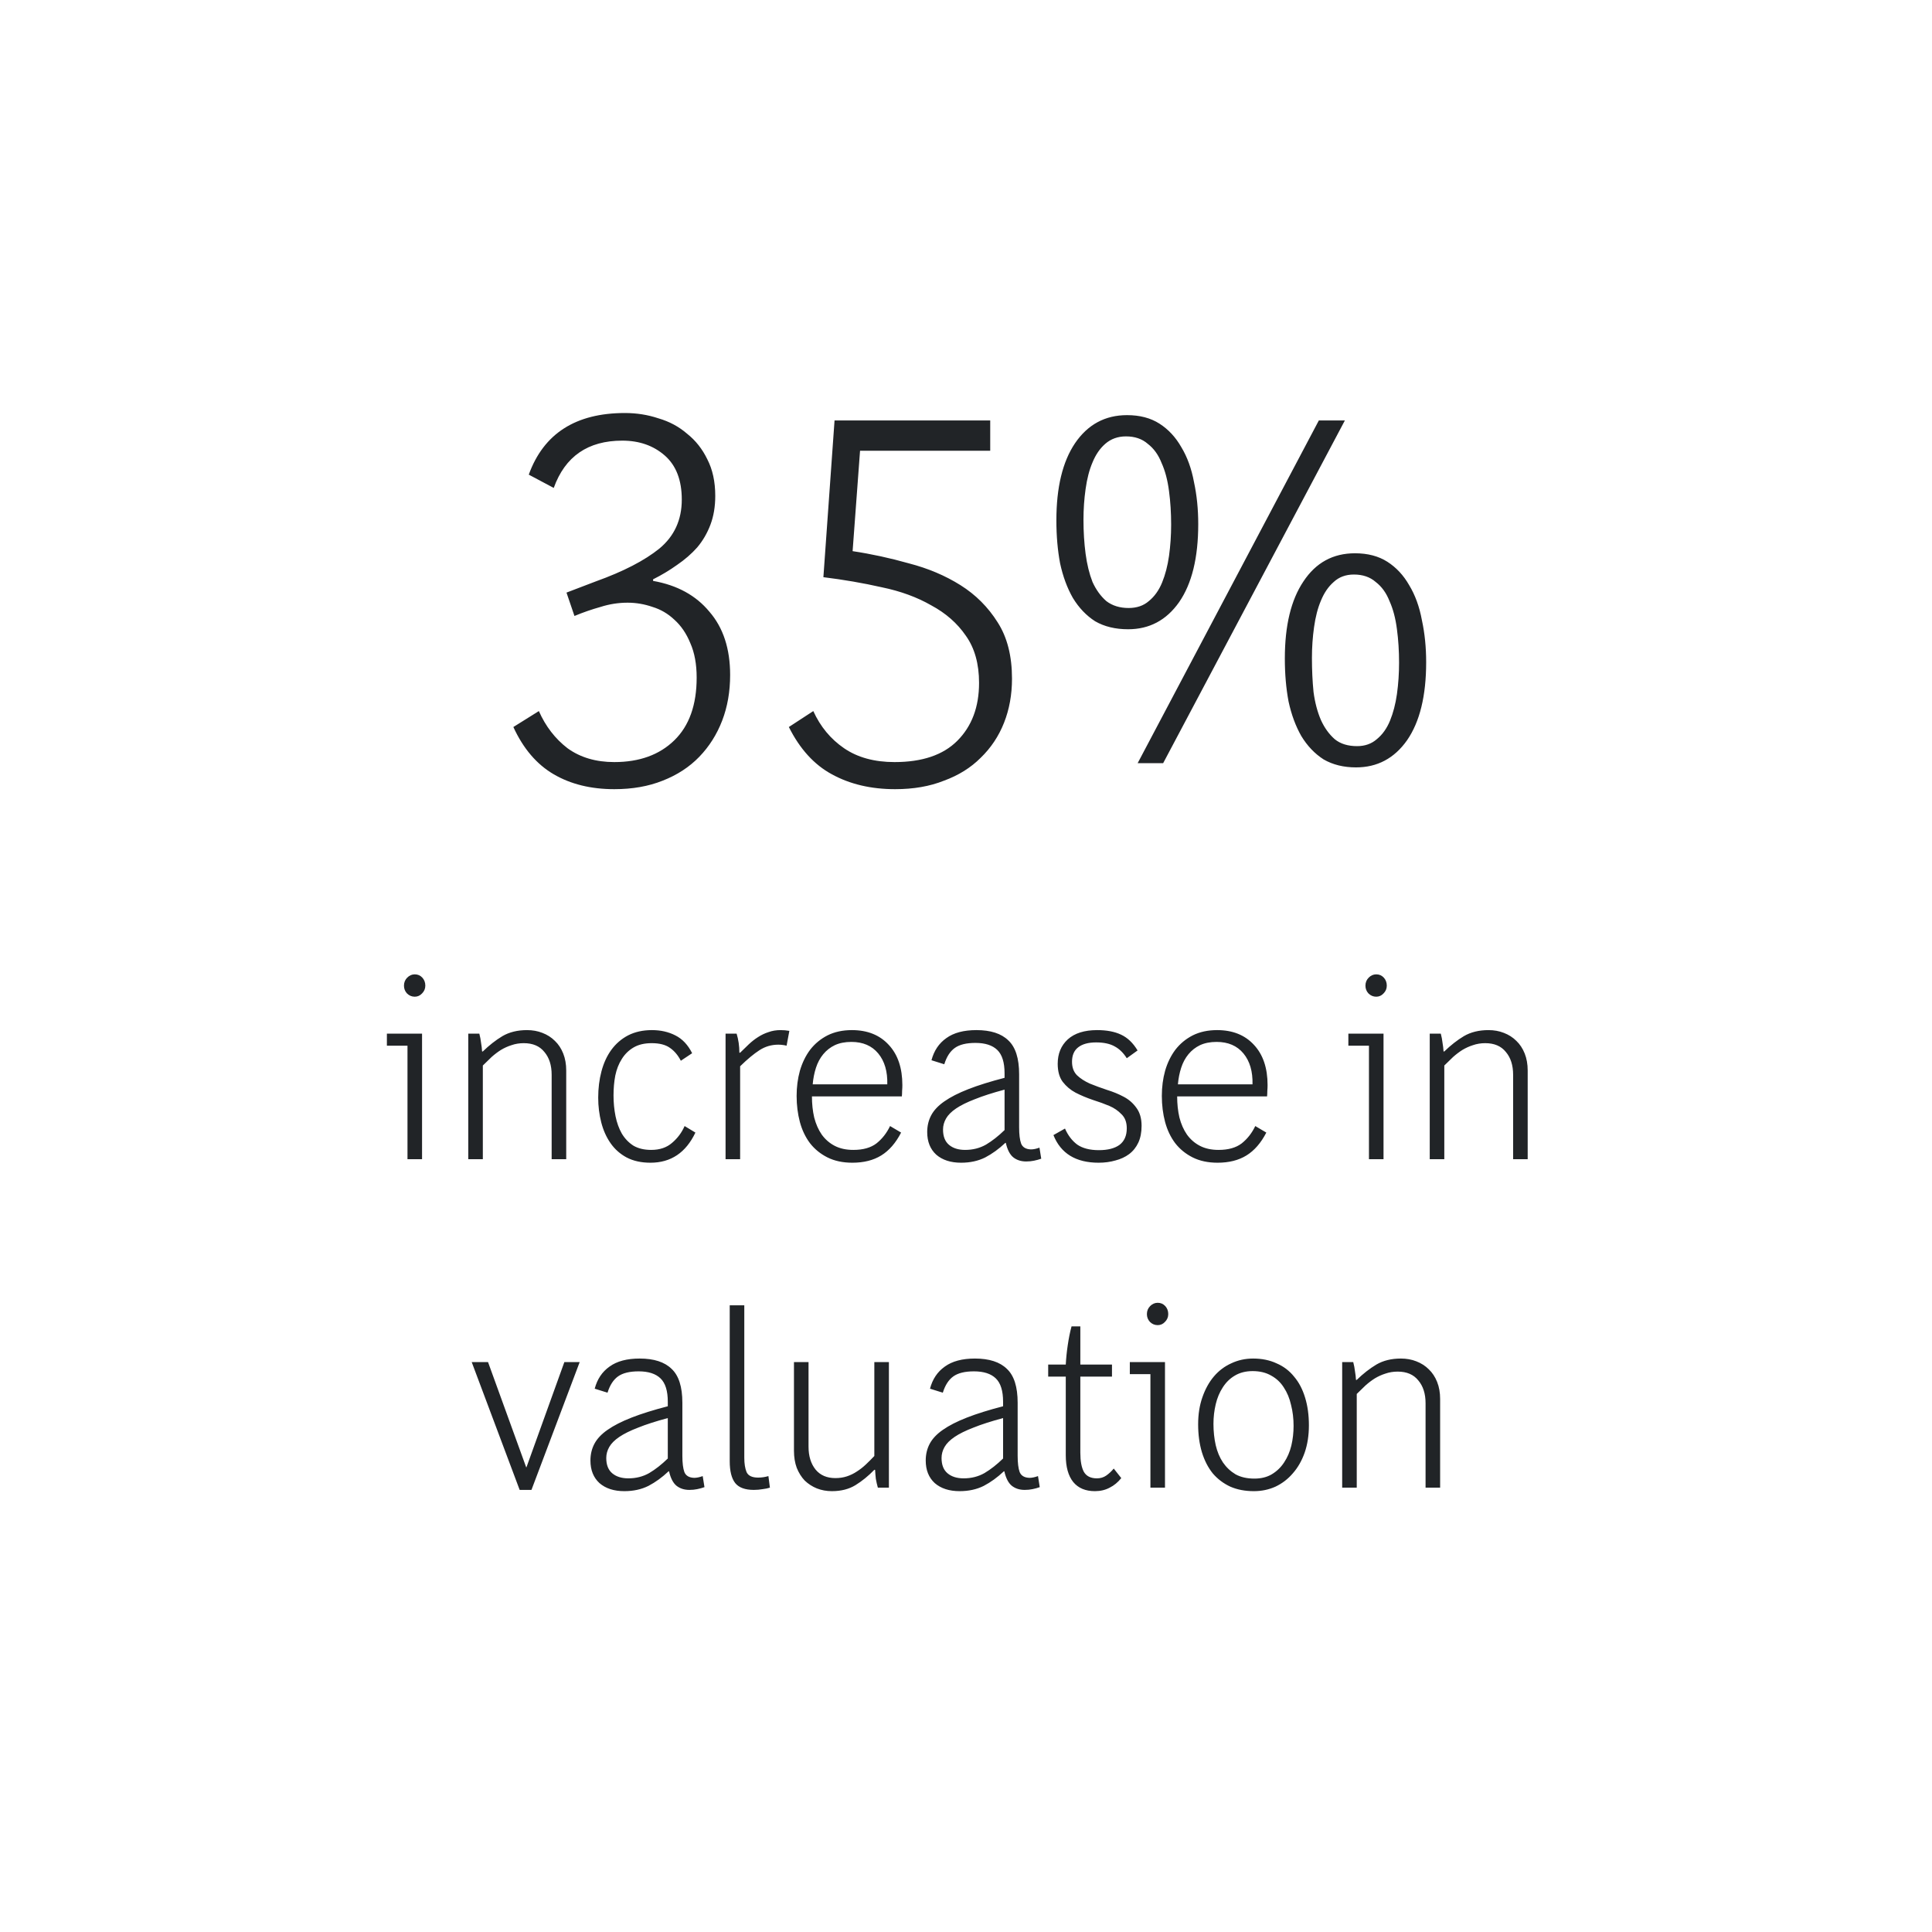
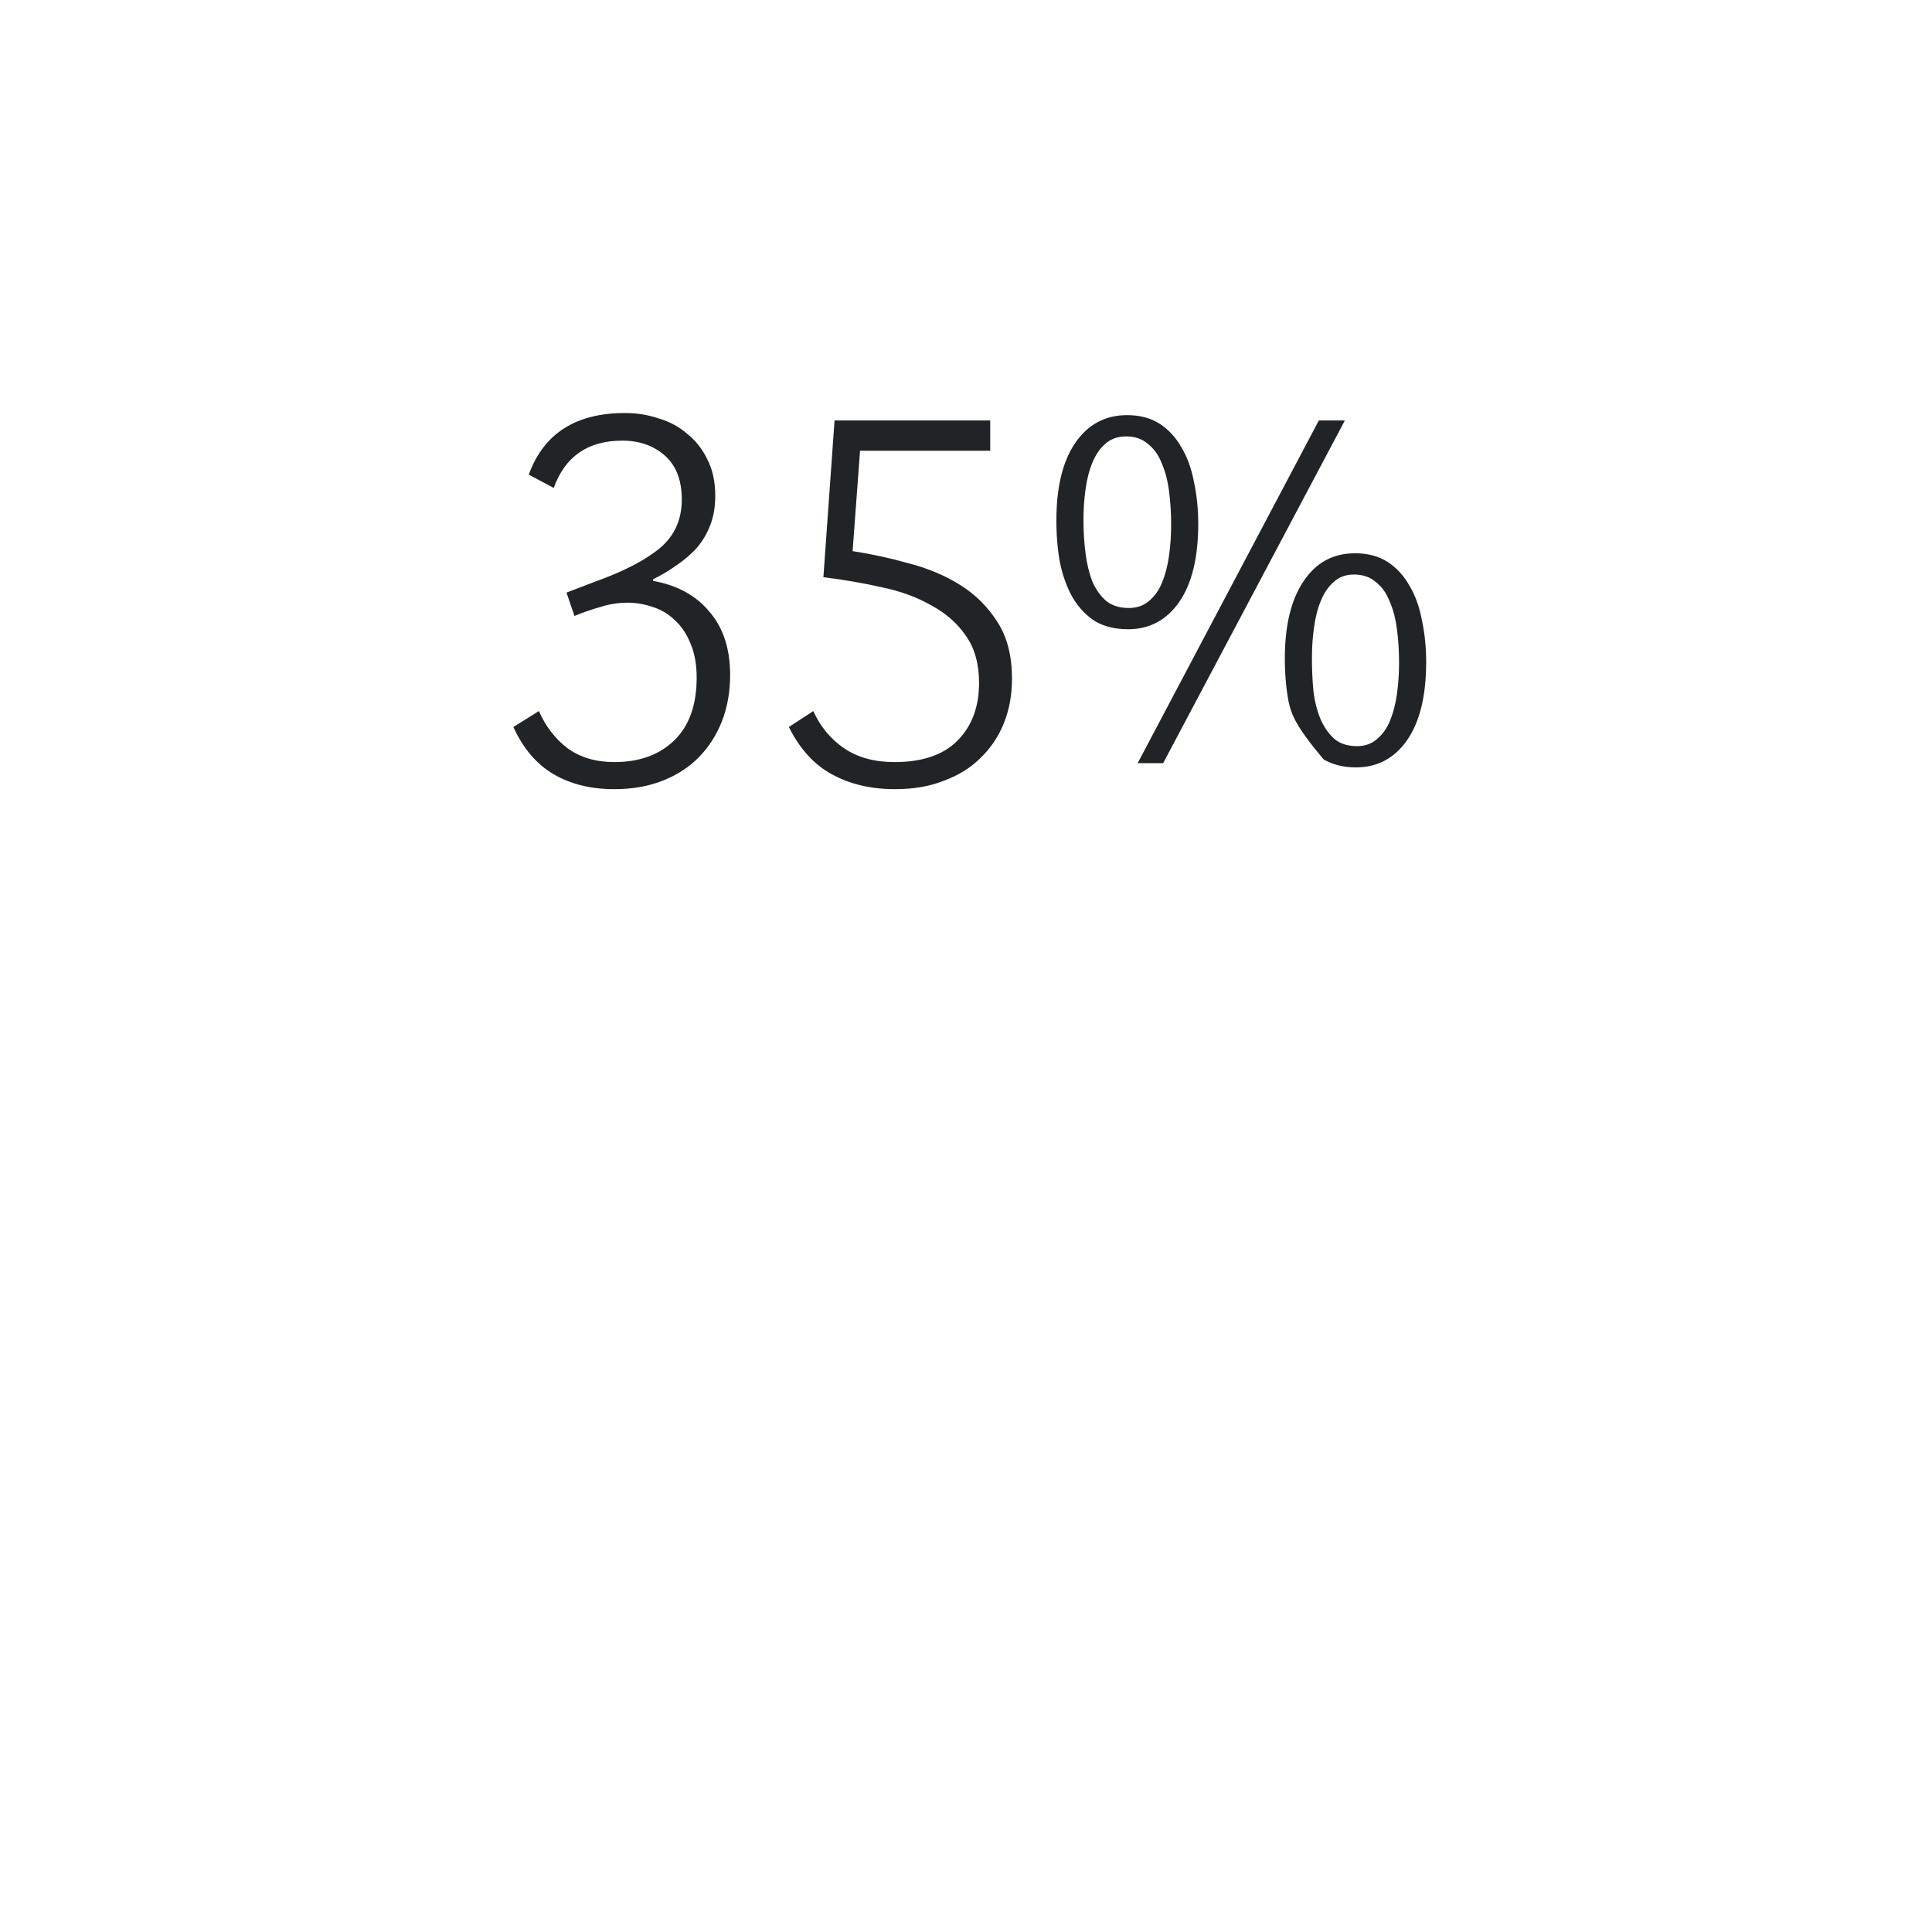
<svg xmlns="http://www.w3.org/2000/svg" width="200" height="200" viewBox="0 0 200 200" fill="none">
-   <path d="M75.583 69.87C75.583 71.593 75.308 73.17 74.758 74.6C74.208 76.03 73.419 77.277 72.393 78.34C71.366 79.403 70.101 80.228 68.598 80.815C67.131 81.402 65.463 81.695 63.593 81.695C61.173 81.695 59.083 81.182 57.323 80.155C55.563 79.128 54.169 77.497 53.143 75.26L55.783 73.61C56.48 75.187 57.469 76.47 58.753 77.46C60.073 78.413 61.686 78.89 63.593 78.89C66.196 78.89 68.268 78.138 69.808 76.635C71.348 75.132 72.118 72.968 72.118 70.145C72.118 68.752 71.898 67.56 71.458 66.57C71.055 65.58 70.504 64.773 69.808 64.15C69.148 63.527 68.396 63.087 67.553 62.83C66.71 62.537 65.848 62.39 64.968 62.39C64.014 62.39 63.08 62.537 62.163 62.83C61.246 63.087 60.348 63.398 59.468 63.765L58.643 61.345L61.668 60.19C64.528 59.163 66.728 58.027 68.268 56.78C69.808 55.497 70.578 53.81 70.578 51.72C70.578 49.703 69.991 48.182 68.818 47.155C67.644 46.128 66.178 45.615 64.418 45.615C60.861 45.615 58.496 47.247 57.323 50.51L54.738 49.135C56.278 44.882 59.596 42.755 64.693 42.755C65.903 42.755 67.058 42.938 68.158 43.305C69.294 43.635 70.284 44.167 71.128 44.9C72.008 45.597 72.704 46.477 73.218 47.54C73.768 48.603 74.043 49.868 74.043 51.335C74.043 52.435 73.878 53.425 73.548 54.305C73.218 55.185 72.76 55.973 72.173 56.67C71.586 57.33 70.889 57.935 70.083 58.485C69.313 59.035 68.488 59.53 67.608 59.97V60.135C70.101 60.575 72.044 61.638 73.438 63.325C74.868 64.975 75.583 67.157 75.583 69.87ZM104.762 70.255C104.762 71.905 104.487 73.427 103.937 74.82C103.387 76.213 102.58 77.423 101.517 78.45C100.49 79.477 99.225 80.265 97.722 80.815C96.255 81.402 94.569 81.695 92.662 81.695C90.169 81.695 87.987 81.182 86.117 80.155C84.284 79.165 82.799 77.533 81.662 75.26L84.192 73.61C84.925 75.223 85.989 76.507 87.382 77.46C88.775 78.413 90.517 78.89 92.607 78.89C95.467 78.89 97.63 78.157 99.097 76.69C100.6 75.187 101.352 73.188 101.352 70.695C101.352 68.715 100.894 67.083 99.977 65.8C99.097 64.517 97.905 63.472 96.402 62.665C94.935 61.822 93.23 61.198 91.287 60.795C89.344 60.355 87.327 60.007 85.237 59.75L86.392 43.525H102.507V46.66H89.032L88.262 57.055C90.205 57.348 92.149 57.77 94.092 58.32C96.072 58.833 97.85 59.585 99.427 60.575C101.004 61.565 102.287 62.848 103.277 64.425C104.267 65.965 104.762 67.908 104.762 70.255ZM147.636 68.55C147.636 72.033 146.976 74.728 145.656 76.635C144.336 78.505 142.576 79.44 140.376 79.44C139.093 79.44 137.975 79.165 137.021 78.615C136.105 78.028 135.335 77.222 134.711 76.195C134.125 75.168 133.685 73.977 133.391 72.62C133.135 71.263 133.006 69.778 133.006 68.165C133.006 64.755 133.648 62.097 134.931 60.19C136.215 58.247 137.993 57.275 140.266 57.275C141.586 57.275 142.705 57.568 143.621 58.155C144.538 58.742 145.29 59.548 145.876 60.575C146.5 61.602 146.94 62.812 147.196 64.205C147.49 65.562 147.636 67.01 147.636 68.55ZM144.831 68.605C144.831 67.395 144.758 66.24 144.611 65.14C144.465 64.003 144.208 63.032 143.841 62.225C143.511 61.382 143.035 60.722 142.411 60.245C141.825 59.732 141.073 59.475 140.156 59.475C139.313 59.475 138.616 59.732 138.066 60.245C137.516 60.722 137.076 61.363 136.746 62.17C136.416 62.94 136.178 63.857 136.031 64.92C135.885 65.947 135.811 67.01 135.811 68.11C135.811 69.357 135.866 70.53 135.976 71.63C136.123 72.73 136.38 73.702 136.746 74.545C137.113 75.352 137.59 76.012 138.176 76.525C138.763 77.002 139.533 77.24 140.486 77.24C141.293 77.24 141.971 77.002 142.521 76.525C143.108 76.048 143.566 75.407 143.896 74.6C144.226 73.793 144.465 72.877 144.611 71.85C144.758 70.787 144.831 69.705 144.831 68.605ZM117.771 79L136.526 43.525H139.221L120.411 79H117.771ZM124.041 54.25C124.041 57.733 123.381 60.428 122.061 62.335C120.741 64.205 118.981 65.14 116.781 65.14C115.461 65.14 114.325 64.865 113.371 64.315C112.455 63.728 111.685 62.922 111.061 61.895C110.475 60.868 110.035 59.677 109.741 58.32C109.485 56.963 109.356 55.478 109.356 53.865C109.356 50.455 109.998 47.797 111.281 45.89C112.601 43.947 114.398 42.975 116.671 42.975C117.991 42.975 119.11 43.268 120.026 43.855C120.943 44.442 121.695 45.248 122.281 46.275C122.905 47.302 123.345 48.512 123.601 49.905C123.895 51.262 124.041 52.71 124.041 54.25ZM121.236 54.305C121.236 53.095 121.163 51.94 121.016 50.84C120.87 49.703 120.613 48.732 120.246 47.925C119.916 47.082 119.44 46.422 118.816 45.945C118.23 45.432 117.478 45.175 116.561 45.175C115.718 45.175 115.003 45.432 114.416 45.945C113.866 46.422 113.426 47.063 113.096 47.87C112.766 48.64 112.528 49.557 112.381 50.62C112.235 51.647 112.161 52.71 112.161 53.81C112.161 55.057 112.235 56.23 112.381 57.33C112.528 58.43 112.766 59.402 113.096 60.245C113.463 61.052 113.94 61.712 114.526 62.225C115.15 62.702 115.92 62.94 116.836 62.94C117.68 62.94 118.376 62.702 118.926 62.225C119.513 61.748 119.971 61.107 120.301 60.3C120.631 59.493 120.87 58.577 121.016 57.55C121.163 56.487 121.236 55.405 121.236 54.305Z" fill="#212427" />
-   <path d="M42.183 120V108.248H40.051V107H43.691V120H42.183ZM44.029 102.034C44.029 102.346 43.916 102.615 43.691 102.84C43.483 103.065 43.232 103.178 42.937 103.178C42.625 103.178 42.356 103.065 42.131 102.84C41.923 102.615 41.819 102.346 41.819 102.034C41.819 101.705 41.932 101.427 42.157 101.202C42.382 100.977 42.642 100.864 42.937 100.864C43.249 100.864 43.509 100.977 43.717 101.202C43.925 101.427 44.029 101.705 44.029 102.034ZM57.107 120V111.264C57.107 110.276 56.856 109.487 56.353 108.898C55.868 108.291 55.157 107.988 54.221 107.988C53.77 107.988 53.346 108.057 52.947 108.196C52.566 108.317 52.202 108.482 51.855 108.69C51.526 108.898 51.205 109.141 50.893 109.418C50.598 109.695 50.295 109.99 49.983 110.302V120H48.475V107H49.619C49.706 107.329 49.766 107.65 49.801 107.962C49.853 108.257 49.888 108.551 49.905 108.846H49.983C50.642 108.205 51.318 107.676 52.011 107.26C52.722 106.844 53.571 106.636 54.559 106.636C55.131 106.636 55.66 106.731 56.145 106.922C56.648 107.113 57.081 107.39 57.445 107.754C57.809 108.101 58.095 108.534 58.303 109.054C58.511 109.574 58.615 110.163 58.615 110.822V120H57.107ZM67.334 120.364C66.38 120.364 65.557 120.182 64.864 119.818C64.188 119.454 63.633 118.96 63.2 118.336C62.766 117.712 62.446 116.993 62.238 116.178C62.03 115.363 61.926 114.514 61.926 113.63C61.926 112.659 62.038 111.749 62.264 110.9C62.489 110.051 62.827 109.314 63.278 108.69C63.746 108.049 64.326 107.546 65.02 107.182C65.73 106.818 66.554 106.636 67.49 106.636C68.391 106.636 69.197 106.818 69.908 107.182C70.636 107.546 71.216 108.161 71.65 109.028L70.48 109.808C70.185 109.236 69.812 108.794 69.362 108.482C68.911 108.153 68.278 107.988 67.464 107.988C66.718 107.988 66.094 108.135 65.592 108.43C65.089 108.725 64.682 109.123 64.37 109.626C64.058 110.111 63.832 110.683 63.694 111.342C63.572 111.983 63.512 112.668 63.512 113.396C63.512 114.141 63.581 114.861 63.72 115.554C63.858 116.23 64.075 116.828 64.37 117.348C64.682 117.868 65.08 118.284 65.566 118.596C66.068 118.891 66.684 119.038 67.412 119.038C68.296 119.038 69.015 118.795 69.57 118.31C70.142 117.825 70.575 117.244 70.87 116.568L71.988 117.244C71 119.324 69.448 120.364 67.334 120.364ZM75.11 120V107H76.254C76.444 107.624 76.54 108.283 76.54 108.976H76.618C76.912 108.681 77.207 108.395 77.502 108.118C77.814 107.823 78.134 107.572 78.464 107.364C78.81 107.139 79.174 106.965 79.556 106.844C79.937 106.705 80.353 106.636 80.804 106.636C81.098 106.636 81.402 106.662 81.714 106.714L81.428 108.248C81.289 108.213 81.142 108.187 80.986 108.17C80.847 108.153 80.708 108.144 80.57 108.144C79.859 108.144 79.209 108.335 78.62 108.716C78.03 109.097 77.363 109.652 76.618 110.38V120H75.11ZM88.238 120.364C87.25 120.364 86.392 120.182 85.664 119.818C84.936 119.454 84.329 118.96 83.844 118.336C83.376 117.712 83.029 116.984 82.804 116.152C82.579 115.303 82.466 114.401 82.466 113.448C82.466 112.529 82.579 111.663 82.804 110.848C83.047 110.016 83.402 109.288 83.87 108.664C84.356 108.04 84.954 107.546 85.664 107.182C86.392 106.818 87.233 106.636 88.186 106.636C89.798 106.636 91.072 107.147 92.008 108.17C92.944 109.175 93.412 110.562 93.412 112.33C93.412 112.521 93.403 112.72 93.386 112.928C93.386 113.119 93.377 113.309 93.36 113.5H84.052C84.052 114.28 84.13 115.008 84.286 115.684C84.46 116.36 84.719 116.949 85.066 117.452C85.43 117.955 85.881 118.345 86.418 118.622C86.956 118.899 87.597 119.038 88.342 119.038C89.347 119.038 90.145 118.813 90.734 118.362C91.323 117.894 91.791 117.296 92.138 116.568L93.282 117.244C92.728 118.319 92.043 119.107 91.228 119.61C90.413 120.113 89.417 120.364 88.238 120.364ZM91.852 112.252C91.887 110.917 91.575 109.851 90.916 109.054C90.257 108.257 89.33 107.858 88.134 107.858C87.475 107.858 86.903 107.971 86.418 108.196C85.95 108.421 85.552 108.733 85.222 109.132C84.893 109.531 84.641 109.999 84.468 110.536C84.295 111.073 84.182 111.645 84.13 112.252H91.852ZM106.228 120.234C105.69 120.234 105.24 120.087 104.876 119.792C104.529 119.497 104.278 119.003 104.122 118.31H104.07C103.411 118.934 102.718 119.437 101.99 119.818C101.262 120.182 100.43 120.364 99.494 120.364C98.419 120.364 97.561 120.087 96.92 119.532C96.296 118.96 95.984 118.18 95.984 117.192C95.984 116.551 96.122 115.97 96.4 115.45C96.677 114.93 97.128 114.453 97.752 114.02C98.393 113.569 99.225 113.145 100.248 112.746C101.27 112.347 102.518 111.957 103.992 111.576V111.108C103.992 109.981 103.74 109.175 103.238 108.69C102.735 108.205 101.981 107.962 100.976 107.962C100.04 107.962 99.329 108.135 98.844 108.482C98.358 108.829 97.994 109.392 97.752 110.172L96.426 109.756C96.686 108.768 97.197 108.005 97.96 107.468C98.722 106.913 99.762 106.636 101.08 106.636C102.553 106.636 103.654 106.991 104.382 107.702C105.127 108.395 105.5 109.565 105.5 111.212V116.698C105.5 117.443 105.569 118.007 105.708 118.388C105.864 118.769 106.202 118.969 106.722 118.986C106.982 118.986 107.276 118.925 107.606 118.804L107.788 119.948C107.545 120.035 107.294 120.104 107.034 120.156C106.791 120.208 106.522 120.234 106.228 120.234ZM103.992 112.798C102.761 113.127 101.738 113.457 100.924 113.786C100.109 114.098 99.459 114.419 98.974 114.748C98.488 115.077 98.142 115.424 97.934 115.788C97.726 116.152 97.622 116.533 97.622 116.932C97.622 117.643 97.83 118.171 98.246 118.518C98.662 118.865 99.216 119.038 99.91 119.038C100.707 119.038 101.426 118.856 102.068 118.492C102.709 118.111 103.35 117.608 103.992 116.984V112.798ZM118.177 116.542C118.177 117.218 118.064 117.799 117.839 118.284C117.613 118.769 117.293 119.168 116.877 119.48C116.478 119.775 116.01 119.991 115.473 120.13C114.935 120.286 114.355 120.364 113.731 120.364C111.373 120.364 109.813 119.411 109.051 117.504L110.247 116.828C110.559 117.539 110.983 118.093 111.521 118.492C112.075 118.873 112.821 119.064 113.757 119.064C114.675 119.064 115.386 118.882 115.889 118.518C116.391 118.137 116.643 117.565 116.643 116.802C116.643 116.178 116.461 115.693 116.097 115.346C115.75 114.982 115.334 114.696 114.849 114.488C114.363 114.28 113.791 114.072 113.133 113.864C112.474 113.639 111.876 113.387 111.339 113.11C110.819 112.833 110.377 112.46 110.013 111.992C109.666 111.524 109.493 110.9 109.493 110.12C109.493 109.08 109.839 108.239 110.533 107.598C111.243 106.957 112.257 106.636 113.575 106.636C114.563 106.636 115.386 106.792 116.045 107.104C116.721 107.416 117.293 107.962 117.761 108.742L116.643 109.548C116.296 108.993 115.88 108.586 115.395 108.326C114.909 108.049 114.268 107.91 113.471 107.91C112.656 107.91 112.032 108.083 111.599 108.43C111.183 108.759 110.975 109.253 110.975 109.912C110.975 110.501 111.148 110.969 111.495 111.316C111.841 111.645 112.283 111.931 112.821 112.174C113.375 112.399 113.965 112.616 114.589 112.824C115.213 113.015 115.785 113.249 116.305 113.526C116.842 113.803 117.284 114.185 117.631 114.67C117.995 115.155 118.177 115.779 118.177 116.542ZM126.045 120.364C125.057 120.364 124.199 120.182 123.471 119.818C122.743 119.454 122.136 118.96 121.651 118.336C121.183 117.712 120.836 116.984 120.611 116.152C120.385 115.303 120.273 114.401 120.273 113.448C120.273 112.529 120.385 111.663 120.611 110.848C120.853 110.016 121.209 109.288 121.677 108.664C122.162 108.04 122.76 107.546 123.471 107.182C124.199 106.818 125.039 106.636 125.993 106.636C127.605 106.636 128.879 107.147 129.815 108.17C130.751 109.175 131.219 110.562 131.219 112.33C131.219 112.521 131.21 112.72 131.193 112.928C131.193 113.119 131.184 113.309 131.167 113.5H121.859C121.859 114.28 121.937 115.008 122.093 115.684C122.266 116.36 122.526 116.949 122.873 117.452C123.237 117.955 123.687 118.345 124.225 118.622C124.762 118.899 125.403 119.038 126.149 119.038C127.154 119.038 127.951 118.813 128.541 118.362C129.13 117.894 129.598 117.296 129.945 116.568L131.089 117.244C130.534 118.319 129.849 119.107 129.035 119.61C128.22 120.113 127.223 120.364 126.045 120.364ZM129.659 112.252C129.693 110.917 129.381 109.851 128.723 109.054C128.064 108.257 127.137 107.858 125.941 107.858C125.282 107.858 124.71 107.971 124.225 108.196C123.757 108.421 123.358 108.733 123.029 109.132C122.699 109.531 122.448 109.999 122.275 110.536C122.101 111.073 121.989 111.645 121.937 112.252H129.659ZM141.714 120V108.248H139.582V107H143.222V120H141.714ZM143.56 102.034C143.56 102.346 143.448 102.615 143.222 102.84C143.014 103.065 142.763 103.178 142.468 103.178C142.156 103.178 141.888 103.065 141.662 102.84C141.454 102.615 141.35 102.346 141.35 102.034C141.35 101.705 141.463 101.427 141.688 101.202C141.914 100.977 142.174 100.864 142.468 100.864C142.78 100.864 143.04 100.977 143.248 101.202C143.456 101.427 143.56 101.705 143.56 102.034ZM156.638 120V111.264C156.638 110.276 156.387 109.487 155.884 108.898C155.399 108.291 154.688 107.988 153.752 107.988C153.302 107.988 152.877 108.057 152.478 108.196C152.097 108.317 151.733 108.482 151.386 108.69C151.057 108.898 150.736 109.141 150.424 109.418C150.13 109.695 149.826 109.99 149.514 110.302V120H148.006V107H149.15C149.237 107.329 149.298 107.65 149.332 107.962C149.384 108.257 149.419 108.551 149.436 108.846H149.514C150.173 108.205 150.849 107.676 151.542 107.26C152.253 106.844 153.102 106.636 154.09 106.636C154.662 106.636 155.191 106.731 155.676 106.922C156.179 107.113 156.612 107.39 156.976 107.754C157.34 108.101 157.626 108.534 157.834 109.054C158.042 109.574 158.146 110.163 158.146 110.822V120H156.638ZM53.795 154.234L48.83 141H50.52L54.471 151.894H54.498L58.423 141H60.01L55.017 154.234H53.795ZM71.366 154.234C70.829 154.234 70.378 154.087 70.014 153.792C69.668 153.497 69.416 153.003 69.26 152.31H69.208C68.55 152.934 67.856 153.437 67.128 153.818C66.4 154.182 65.568 154.364 64.632 154.364C63.558 154.364 62.7 154.087 62.058 153.532C61.434 152.96 61.122 152.18 61.122 151.192C61.122 150.551 61.261 149.97 61.538 149.45C61.816 148.93 62.266 148.453 62.89 148.02C63.532 147.569 64.364 147.145 65.386 146.746C66.409 146.347 67.657 145.957 69.13 145.576V145.108C69.13 143.981 68.879 143.175 68.376 142.69C67.874 142.205 67.12 141.962 66.114 141.962C65.178 141.962 64.468 142.135 63.982 142.482C63.497 142.829 63.133 143.392 62.89 144.172L61.564 143.756C61.824 142.768 62.336 142.005 63.098 141.468C63.861 140.913 64.901 140.636 66.218 140.636C67.692 140.636 68.792 140.991 69.52 141.702C70.266 142.395 70.638 143.565 70.638 145.212V150.698C70.638 151.443 70.708 152.007 70.846 152.388C71.002 152.769 71.34 152.969 71.86 152.986C72.12 152.986 72.415 152.925 72.744 152.804L72.926 153.948C72.684 154.035 72.432 154.104 72.172 154.156C71.93 154.208 71.661 154.234 71.366 154.234ZM69.13 146.798C67.9 147.127 66.877 147.457 66.062 147.786C65.248 148.098 64.598 148.419 64.112 148.748C63.627 149.077 63.28 149.424 63.072 149.788C62.864 150.152 62.76 150.533 62.76 150.932C62.76 151.643 62.968 152.171 63.384 152.518C63.8 152.865 64.355 153.038 65.048 153.038C65.846 153.038 66.565 152.856 67.206 152.492C67.848 152.111 68.489 151.608 69.13 150.984V146.798ZM79.701 154C79.493 154.069 79.242 154.121 78.947 154.156C78.653 154.208 78.349 154.234 78.037 154.234C77.136 154.234 76.495 154 76.113 153.532C75.732 153.047 75.541 152.293 75.541 151.27V135.124H77.049V150.906C77.049 151.513 77.127 152.007 77.283 152.388C77.457 152.769 77.855 152.96 78.479 152.96C78.843 152.96 79.199 152.908 79.545 152.804L79.701 154ZM90.875 154C90.788 153.688 90.719 153.385 90.667 153.09C90.632 152.778 90.606 152.466 90.589 152.154H90.511C89.887 152.795 89.237 153.324 88.561 153.74C87.885 154.156 87.07 154.364 86.117 154.364C85.562 154.364 85.042 154.269 84.557 154.078C84.089 153.887 83.673 153.619 83.309 153.272C82.962 152.908 82.685 152.466 82.477 151.946C82.286 151.426 82.191 150.837 82.191 150.178V141H83.699V149.762C83.699 150.733 83.941 151.521 84.427 152.128C84.912 152.717 85.597 153.012 86.481 153.012C86.914 153.012 87.313 152.951 87.677 152.83C88.041 152.709 88.379 152.544 88.691 152.336C89.02 152.128 89.332 151.885 89.627 151.608C89.921 151.331 90.216 151.036 90.511 150.724V141H92.019V154H90.875ZM106.075 154.234C105.538 154.234 105.087 154.087 104.723 153.792C104.377 153.497 104.125 153.003 103.969 152.31H103.917C103.259 152.934 102.565 153.437 101.837 153.818C101.109 154.182 100.277 154.364 99.341 154.364C98.267 154.364 97.409 154.087 96.767 153.532C96.143 152.96 95.831 152.18 95.831 151.192C95.831 150.551 95.97 149.97 96.247 149.45C96.525 148.93 96.975 148.453 97.599 148.02C98.241 147.569 99.073 147.145 100.095 146.746C101.118 146.347 102.366 145.957 103.839 145.576V145.108C103.839 143.981 103.588 143.175 103.085 142.69C102.583 142.205 101.829 141.962 100.823 141.962C99.887 141.962 99.177 142.135 98.691 142.482C98.206 142.829 97.842 143.392 97.599 144.172L96.273 143.756C96.533 142.768 97.045 142.005 97.807 141.468C98.57 140.913 99.61 140.636 100.927 140.636C102.401 140.636 103.501 140.991 104.229 141.702C104.975 142.395 105.347 143.565 105.347 145.212V150.698C105.347 151.443 105.417 152.007 105.555 152.388C105.711 152.769 106.049 152.969 106.569 152.986C106.829 152.986 107.124 152.925 107.453 152.804L107.635 153.948C107.393 154.035 107.141 154.104 106.881 154.156C106.639 154.208 106.37 154.234 106.075 154.234ZM103.839 146.798C102.609 147.127 101.586 147.457 100.771 147.786C99.957 148.098 99.307 148.419 98.821 148.748C98.336 149.077 97.989 149.424 97.781 149.788C97.573 150.152 97.469 150.533 97.469 150.932C97.469 151.643 97.677 152.171 98.093 152.518C98.509 152.865 99.064 153.038 99.757 153.038C100.555 153.038 101.274 152.856 101.915 152.492C102.557 152.111 103.198 151.608 103.839 150.984V146.798ZM113.344 154.364C112.374 154.364 111.628 154.052 111.108 153.428C110.588 152.787 110.328 151.859 110.328 150.646V142.508H108.508V141.26H110.328C110.363 140.601 110.432 139.925 110.536 139.232C110.64 138.521 110.77 137.88 110.926 137.308H111.836V141.26H115.112V142.508H111.836V150.386C111.836 151.253 111.958 151.911 112.2 152.362C112.46 152.813 112.911 153.038 113.552 153.038C113.916 153.038 114.237 152.943 114.514 152.752C114.809 152.544 115.069 152.301 115.294 152.024L116.074 153.012C115.728 153.445 115.329 153.775 114.878 154C114.428 154.243 113.916 154.364 113.344 154.364ZM119.091 154V142.248H116.959V141H120.599V154H119.091ZM120.937 136.034C120.937 136.346 120.825 136.615 120.599 136.84C120.391 137.065 120.14 137.178 119.845 137.178C119.533 137.178 119.265 137.065 119.039 136.84C118.831 136.615 118.727 136.346 118.727 136.034C118.727 135.705 118.84 135.427 119.065 135.202C119.291 134.977 119.551 134.864 119.845 134.864C120.157 134.864 120.417 134.977 120.625 135.202C120.833 135.427 120.937 135.705 120.937 136.034ZM135.497 147.552C135.497 148.592 135.35 149.537 135.055 150.386C134.761 151.218 134.353 151.929 133.833 152.518C133.331 153.107 132.733 153.567 132.039 153.896C131.346 154.208 130.601 154.364 129.803 154.364C128.885 154.364 128.07 154.208 127.359 153.896C126.649 153.567 126.042 153.107 125.539 152.518C125.054 151.911 124.681 151.183 124.421 150.334C124.161 149.467 124.031 148.505 124.031 147.448C124.031 146.408 124.179 145.472 124.473 144.64C124.768 143.791 125.167 143.071 125.669 142.482C126.172 141.893 126.77 141.442 127.463 141.13C128.157 140.801 128.911 140.636 129.725 140.636C130.627 140.636 131.433 140.801 132.143 141.13C132.871 141.442 133.478 141.901 133.963 142.508C134.466 143.097 134.847 143.825 135.107 144.692C135.367 145.541 135.497 146.495 135.497 147.552ZM133.911 147.604C133.911 146.841 133.825 146.122 133.651 145.446C133.495 144.753 133.244 144.146 132.897 143.626C132.568 143.106 132.135 142.699 131.597 142.404C131.06 142.092 130.419 141.936 129.673 141.936C128.963 141.936 128.347 142.092 127.827 142.404C127.325 142.699 126.909 143.106 126.579 143.626C126.25 144.129 126.007 144.709 125.851 145.368C125.695 146.027 125.617 146.703 125.617 147.396C125.617 148.176 125.695 148.913 125.851 149.606C126.007 150.282 126.259 150.88 126.605 151.4C126.952 151.903 127.385 152.31 127.905 152.622C128.443 152.917 129.093 153.064 129.855 153.064C130.549 153.064 131.147 152.917 131.649 152.622C132.169 152.31 132.594 151.903 132.923 151.4C133.27 150.88 133.521 150.299 133.677 149.658C133.833 148.999 133.911 148.315 133.911 147.604ZM147.574 154V145.264C147.574 144.276 147.322 143.487 146.82 142.898C146.334 142.291 145.624 141.988 144.688 141.988C144.237 141.988 143.812 142.057 143.414 142.196C143.032 142.317 142.668 142.482 142.322 142.69C141.992 142.898 141.672 143.141 141.36 143.418C141.065 143.695 140.762 143.99 140.45 144.302V154H138.942V141H140.086C140.172 141.329 140.233 141.65 140.268 141.962C140.32 142.257 140.354 142.551 140.372 142.846H140.45C141.108 142.205 141.784 141.676 142.478 141.26C143.188 140.844 144.038 140.636 145.026 140.636C145.598 140.636 146.126 140.731 146.612 140.922C147.114 141.113 147.548 141.39 147.912 141.754C148.276 142.101 148.562 142.534 148.77 143.054C148.978 143.574 149.082 144.163 149.082 144.822V154H147.574Z" fill="#212427" />
+   <path d="M75.583 69.87C75.583 71.593 75.308 73.17 74.758 74.6C74.208 76.03 73.419 77.277 72.393 78.34C71.366 79.403 70.101 80.228 68.598 80.815C67.131 81.402 65.463 81.695 63.593 81.695C61.173 81.695 59.083 81.182 57.323 80.155C55.563 79.128 54.169 77.497 53.143 75.26L55.783 73.61C56.48 75.187 57.469 76.47 58.753 77.46C60.073 78.413 61.686 78.89 63.593 78.89C66.196 78.89 68.268 78.138 69.808 76.635C71.348 75.132 72.118 72.968 72.118 70.145C72.118 68.752 71.898 67.56 71.458 66.57C71.055 65.58 70.504 64.773 69.808 64.15C69.148 63.527 68.396 63.087 67.553 62.83C66.71 62.537 65.848 62.39 64.968 62.39C64.014 62.39 63.08 62.537 62.163 62.83C61.246 63.087 60.348 63.398 59.468 63.765L58.643 61.345L61.668 60.19C64.528 59.163 66.728 58.027 68.268 56.78C69.808 55.497 70.578 53.81 70.578 51.72C70.578 49.703 69.991 48.182 68.818 47.155C67.644 46.128 66.178 45.615 64.418 45.615C60.861 45.615 58.496 47.247 57.323 50.51L54.738 49.135C56.278 44.882 59.596 42.755 64.693 42.755C65.903 42.755 67.058 42.938 68.158 43.305C69.294 43.635 70.284 44.167 71.128 44.9C72.008 45.597 72.704 46.477 73.218 47.54C73.768 48.603 74.043 49.868 74.043 51.335C74.043 52.435 73.878 53.425 73.548 54.305C73.218 55.185 72.76 55.973 72.173 56.67C71.586 57.33 70.889 57.935 70.083 58.485C69.313 59.035 68.488 59.53 67.608 59.97V60.135C70.101 60.575 72.044 61.638 73.438 63.325C74.868 64.975 75.583 67.157 75.583 69.87ZM104.762 70.255C104.762 71.905 104.487 73.427 103.937 74.82C103.387 76.213 102.58 77.423 101.517 78.45C100.49 79.477 99.225 80.265 97.722 80.815C96.255 81.402 94.569 81.695 92.662 81.695C90.169 81.695 87.987 81.182 86.117 80.155C84.284 79.165 82.799 77.533 81.662 75.26L84.192 73.61C84.925 75.223 85.989 76.507 87.382 77.46C88.775 78.413 90.517 78.89 92.607 78.89C95.467 78.89 97.63 78.157 99.097 76.69C100.6 75.187 101.352 73.188 101.352 70.695C101.352 68.715 100.894 67.083 99.977 65.8C99.097 64.517 97.905 63.472 96.402 62.665C94.935 61.822 93.23 61.198 91.287 60.795C89.344 60.355 87.327 60.007 85.237 59.75L86.392 43.525H102.507V46.66H89.032L88.262 57.055C90.205 57.348 92.149 57.77 94.092 58.32C96.072 58.833 97.85 59.585 99.427 60.575C101.004 61.565 102.287 62.848 103.277 64.425C104.267 65.965 104.762 67.908 104.762 70.255ZM147.636 68.55C147.636 72.033 146.976 74.728 145.656 76.635C144.336 78.505 142.576 79.44 140.376 79.44C139.093 79.44 137.975 79.165 137.021 78.615C134.125 75.168 133.685 73.977 133.391 72.62C133.135 71.263 133.006 69.778 133.006 68.165C133.006 64.755 133.648 62.097 134.931 60.19C136.215 58.247 137.993 57.275 140.266 57.275C141.586 57.275 142.705 57.568 143.621 58.155C144.538 58.742 145.29 59.548 145.876 60.575C146.5 61.602 146.94 62.812 147.196 64.205C147.49 65.562 147.636 67.01 147.636 68.55ZM144.831 68.605C144.831 67.395 144.758 66.24 144.611 65.14C144.465 64.003 144.208 63.032 143.841 62.225C143.511 61.382 143.035 60.722 142.411 60.245C141.825 59.732 141.073 59.475 140.156 59.475C139.313 59.475 138.616 59.732 138.066 60.245C137.516 60.722 137.076 61.363 136.746 62.17C136.416 62.94 136.178 63.857 136.031 64.92C135.885 65.947 135.811 67.01 135.811 68.11C135.811 69.357 135.866 70.53 135.976 71.63C136.123 72.73 136.38 73.702 136.746 74.545C137.113 75.352 137.59 76.012 138.176 76.525C138.763 77.002 139.533 77.24 140.486 77.24C141.293 77.24 141.971 77.002 142.521 76.525C143.108 76.048 143.566 75.407 143.896 74.6C144.226 73.793 144.465 72.877 144.611 71.85C144.758 70.787 144.831 69.705 144.831 68.605ZM117.771 79L136.526 43.525H139.221L120.411 79H117.771ZM124.041 54.25C124.041 57.733 123.381 60.428 122.061 62.335C120.741 64.205 118.981 65.14 116.781 65.14C115.461 65.14 114.325 64.865 113.371 64.315C112.455 63.728 111.685 62.922 111.061 61.895C110.475 60.868 110.035 59.677 109.741 58.32C109.485 56.963 109.356 55.478 109.356 53.865C109.356 50.455 109.998 47.797 111.281 45.89C112.601 43.947 114.398 42.975 116.671 42.975C117.991 42.975 119.11 43.268 120.026 43.855C120.943 44.442 121.695 45.248 122.281 46.275C122.905 47.302 123.345 48.512 123.601 49.905C123.895 51.262 124.041 52.71 124.041 54.25ZM121.236 54.305C121.236 53.095 121.163 51.94 121.016 50.84C120.87 49.703 120.613 48.732 120.246 47.925C119.916 47.082 119.44 46.422 118.816 45.945C118.23 45.432 117.478 45.175 116.561 45.175C115.718 45.175 115.003 45.432 114.416 45.945C113.866 46.422 113.426 47.063 113.096 47.87C112.766 48.64 112.528 49.557 112.381 50.62C112.235 51.647 112.161 52.71 112.161 53.81C112.161 55.057 112.235 56.23 112.381 57.33C112.528 58.43 112.766 59.402 113.096 60.245C113.463 61.052 113.94 61.712 114.526 62.225C115.15 62.702 115.92 62.94 116.836 62.94C117.68 62.94 118.376 62.702 118.926 62.225C119.513 61.748 119.971 61.107 120.301 60.3C120.631 59.493 120.87 58.577 121.016 57.55C121.163 56.487 121.236 55.405 121.236 54.305Z" fill="#212427" />
</svg>